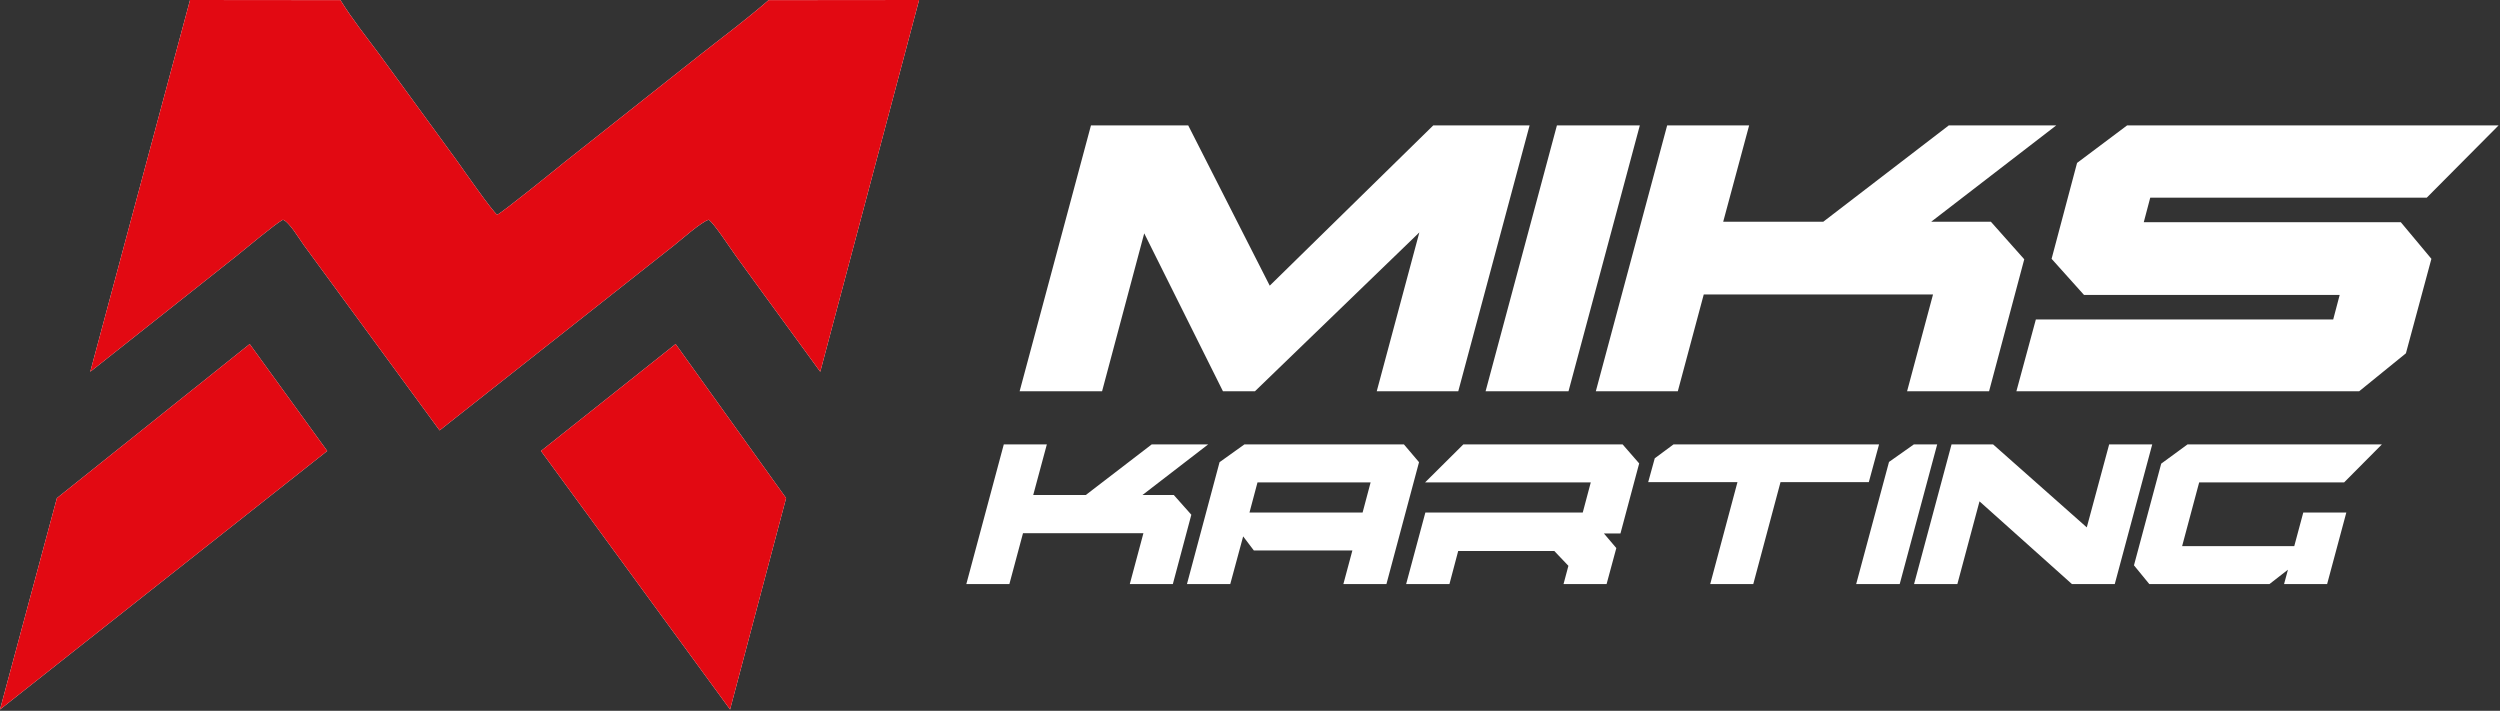
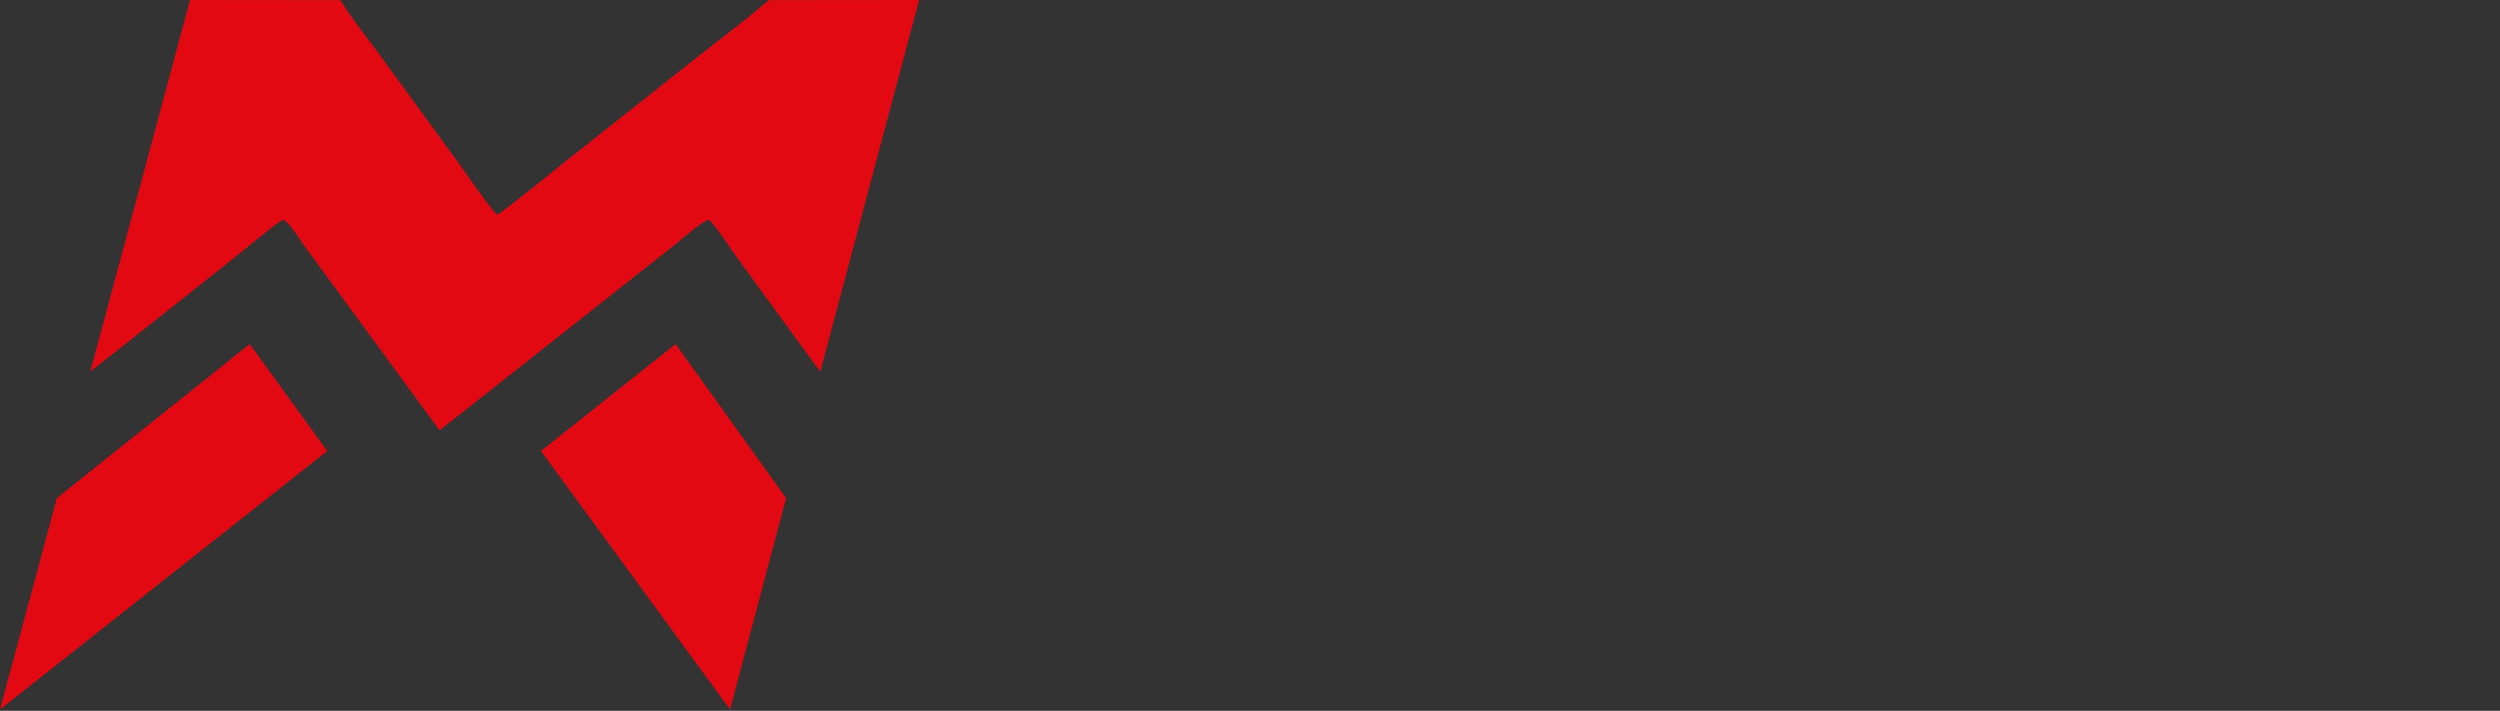
<svg xmlns="http://www.w3.org/2000/svg" width="1238" height="352" viewBox="0 0 1238 352" fill="none">
  <rect x="0" y="0" width="1238" height="352" fill="#333333" stroke="none" />
-   <path d="M588.408 62.107H540.241L504.917 193.763H545.745L566.619 115.548L605.61 193.763H621.437L702.862 115.089L681.761 193.763H722.131L757.452 62.107H709.744L628.775 141.467L588.408 62.107ZM511.649 245.138L518.393 220.082H497.073L478.523 289.227H499.845L506.587 264.048H566.217L559.473 289.227H580.793L589.947 254.896L581.274 245.138H565.737L598.262 220.082H570.312L537.666 245.138H511.649ZM140.095 108.798C143.259 109.839 148.415 118.647 150.442 121.393L217.684 213.136L333.94 121.393C337.433 118.647 347.295 109.839 351.015 108.798C354.099 111.314 361.339 122.512 364.589 127.011C369.53 133.848 373.332 139.075 377.967 145.405C386.514 157.074 396.336 170.67 405.029 182.51L406.191 184.097L455.136 0L380.611 0.073C369.542 9.675 358.167 18.156 346.949 26.953L279.843 80.063C275.427 83.624 249.074 105.029 246.212 106.338C244.05 105.029 229.132 83.624 226.619 80.063L187.888 26.953C181.369 18.156 174.526 9.675 168.585 0.073L94.1 0L44.69 184.097L46.701 182.51C61.718 170.67 78.804 157.074 93.585 145.405C101.602 139.075 108.196 133.848 116.79 127.011C122.444 122.512 135.667 111.314 140.095 108.798ZM361.534 351.333L267.887 223.316L334.57 170.362L389.283 246.654L361.534 351.333ZM0 351.333L162.042 223.316L123.65 170.362L28.177 246.654L0 351.333ZM616.211 220.082L603.924 228.874L587.784 289.227H609.225L615.611 265.615L620.912 272.601H669.696L665.239 289.227H686.56L702.703 228.874L695.235 220.082H616.211ZM618.739 253.81L622.716 238.875H678.731L674.759 253.81H618.739ZM696.322 289.227L705.837 253.81H783.777L787.752 238.875H705.718L724.629 220.082H803.53L811.722 229.48L802.449 264.173H794.259L800.401 271.398L795.583 289.227H774.262L776.672 280.193L769.68 272.843H722.1L717.763 289.227H696.322ZM846.9 289.227L860.392 238.751H816.184L819.436 226.945L828.708 220.082H930.503L925.44 238.751H881.712L868.221 289.227H846.9ZM940.736 289.227H919.179L935.437 228.754L947.724 220.082H959.291L940.736 289.227ZM947.846 289.227L966.396 220.082H986.993L1033.37 261.158L1044.45 220.082H1065.78L1047.23 289.227H1026.02L980.25 248.271L969.287 289.227H947.846ZM1070.23 229.598L1056.74 279.951L1064.33 289.227H1123.84L1132.99 282.12L1131.07 289.227H1152.39L1161.9 253.81H1140.58L1136.12 270.435H1080.59L1089.03 238.875H1160.82L1179.49 220.082H1083.24L1070.23 229.598ZM776.719 193.763H735.66L770.984 62.107H812.039L776.719 193.763ZM853.325 109.816L866.17 62.107H825.574L790.249 193.763H830.849L843.694 145.827H957.23L944.386 193.763H984.983L1002.41 128.395L985.9 109.816H956.313L1018.24 62.107H965.029L902.868 109.816H853.325ZM998.515 193.763L1008.15 158.211H1155.4L1158.61 146.054H1032L1015.95 128.165L1028.56 80.685L1053.33 62.107H1237.29L1201.73 97.889H1064.8L1061.59 110.044H1188.89L1204.03 128.165L1191.41 174.954L1168.25 193.763H998.515Z" fill="white" />
  <path d="M140.095 108.798C143.259 109.839 148.415 118.647 150.442 121.393L217.684 213.136L333.94 121.393C337.433 118.647 347.295 109.839 351.015 108.798C354.099 111.314 361.339 122.512 364.589 127.011C369.53 133.848 373.332 139.075 377.967 145.405C386.514 157.074 396.336 170.67 405.029 182.51L406.191 184.097L455.136 0L380.611 0.073C369.542 9.675 358.167 18.156 346.949 26.953L279.843 80.063C275.427 83.624 249.074 105.029 246.212 106.338C244.05 105.029 229.132 83.624 226.619 80.063L187.888 26.953C181.369 18.156 174.526 9.675 168.585 0.073L94.1 0L44.69 184.097L46.701 182.51C61.718 170.67 78.804 157.074 93.585 145.405C101.602 139.075 108.196 133.848 116.79 127.011C122.444 122.512 135.667 111.314 140.095 108.798ZM361.534 351.333L267.887 223.316L334.57 170.362L389.283 246.654L361.534 351.333ZM0 351.333L162.042 223.316L123.65 170.362L28.177 246.654L0 351.333Z" fill="#E20912" />
</svg>